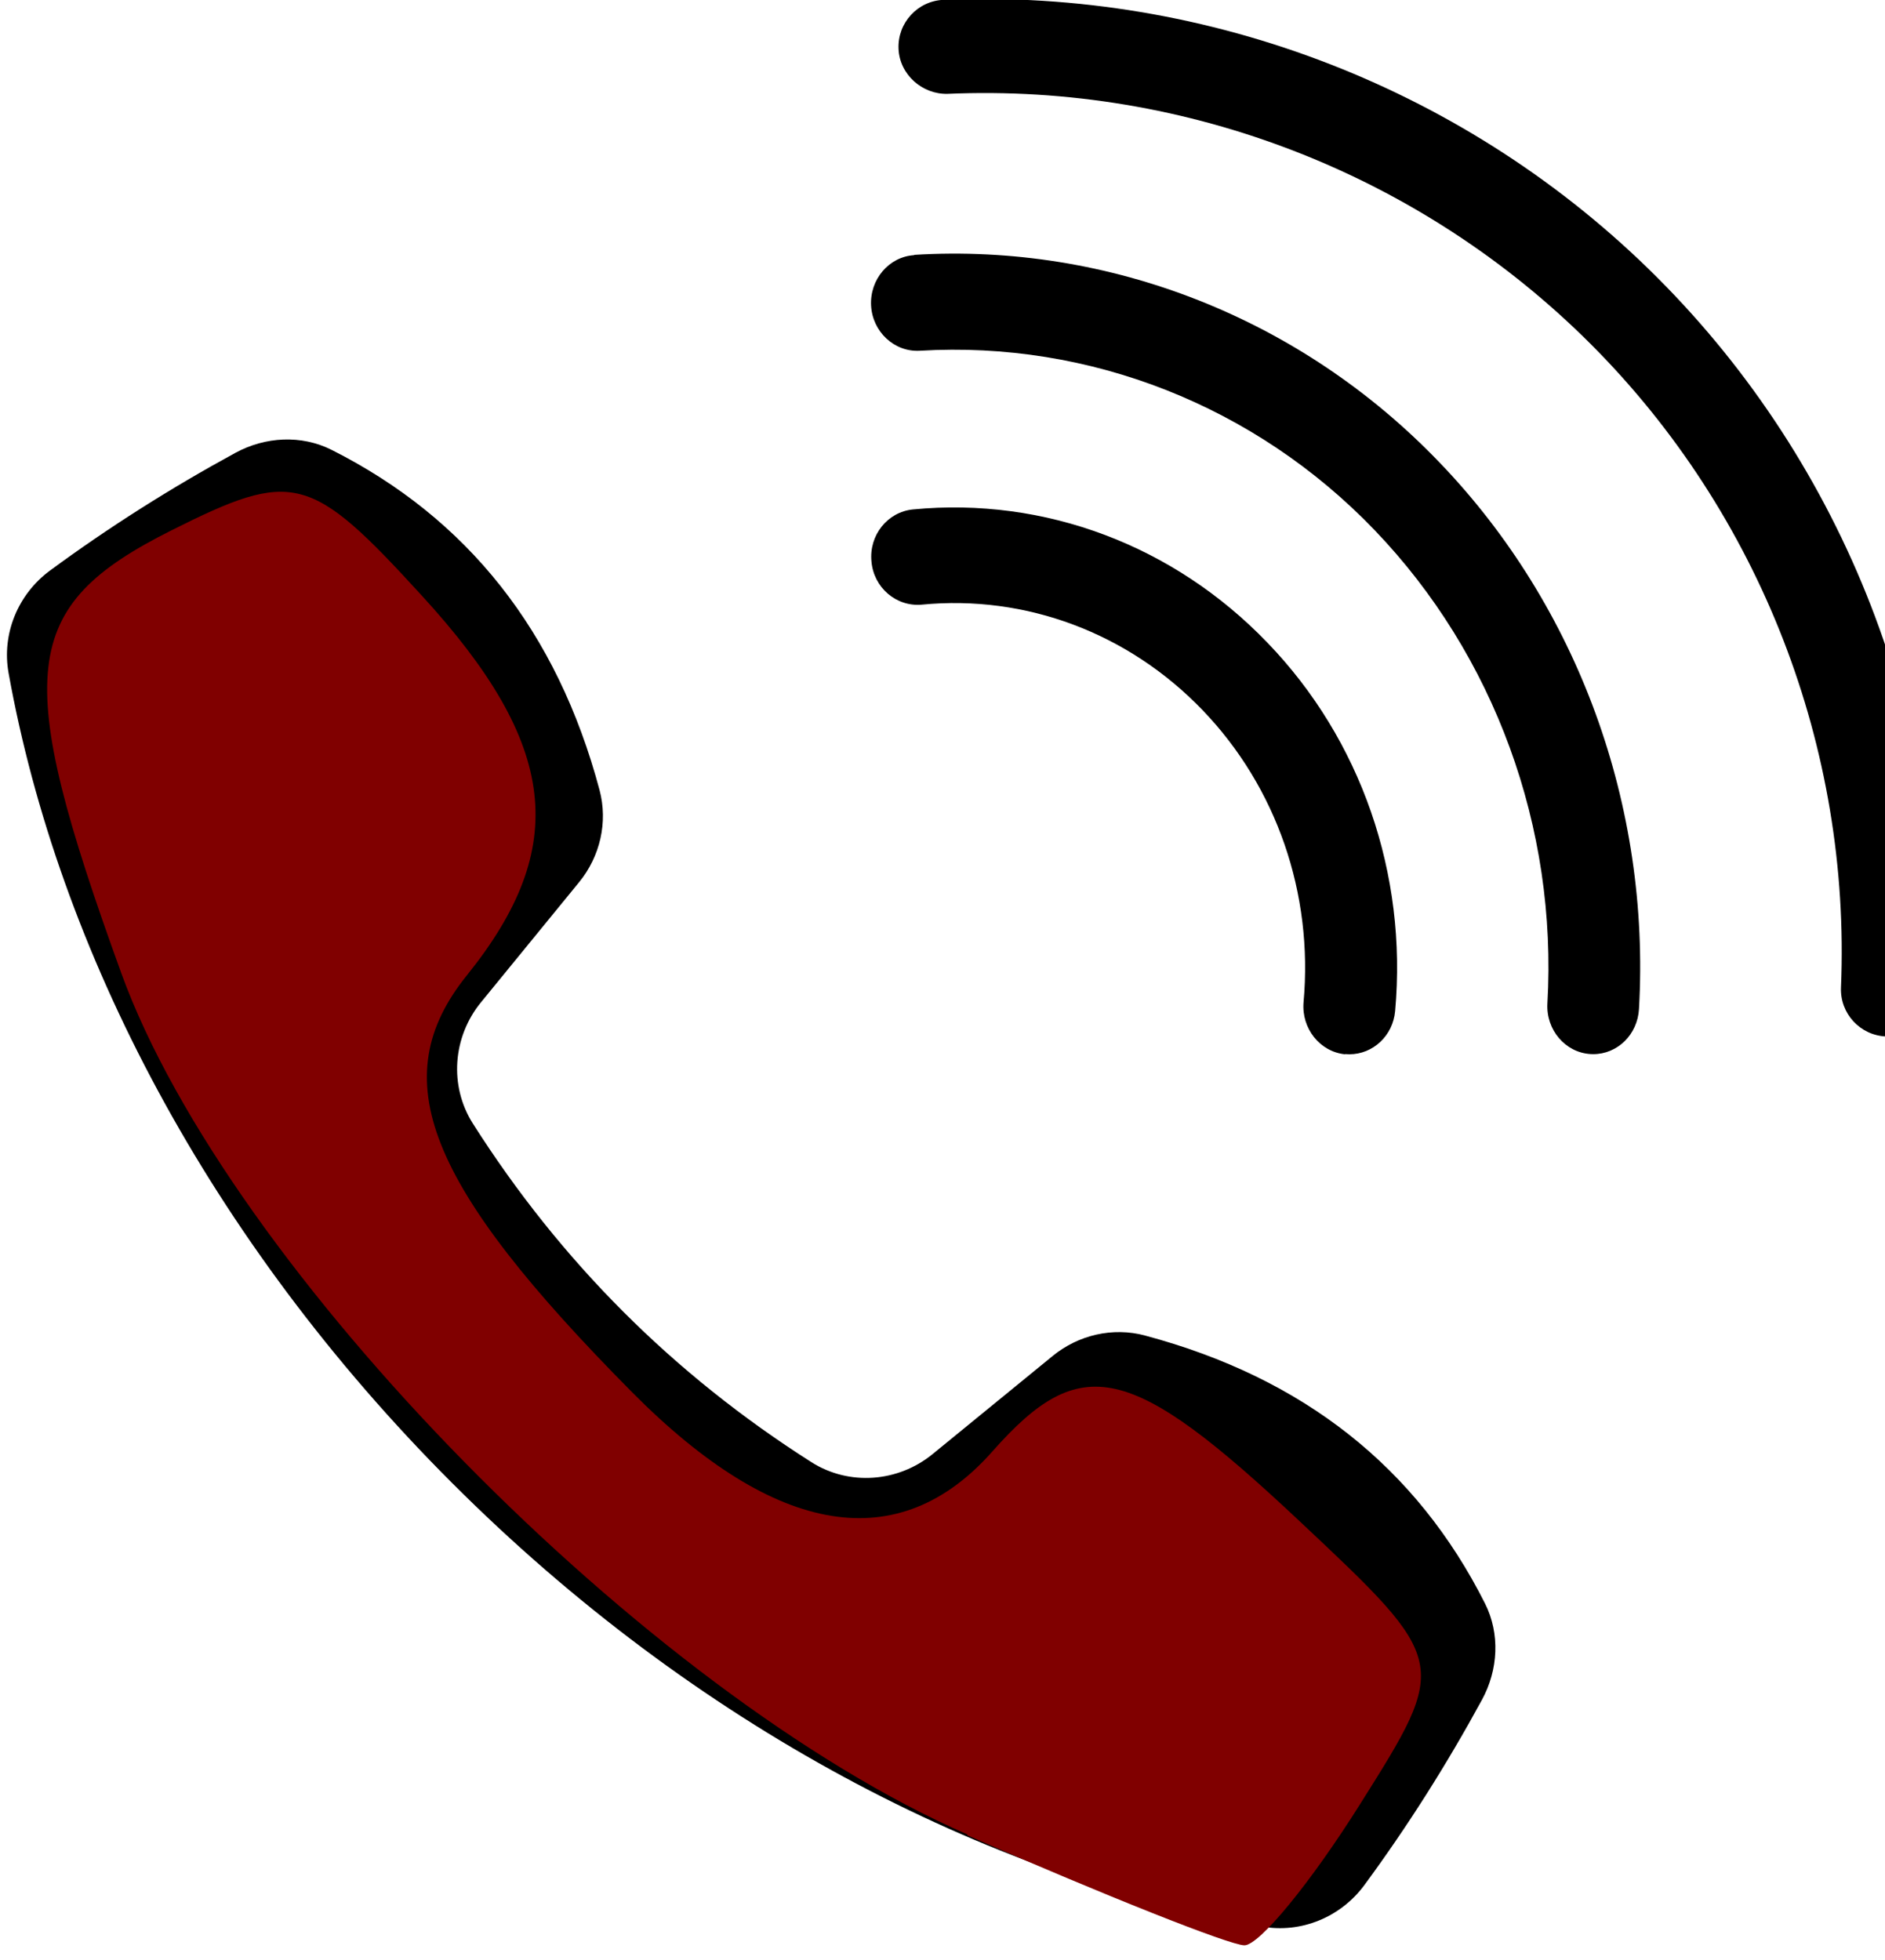
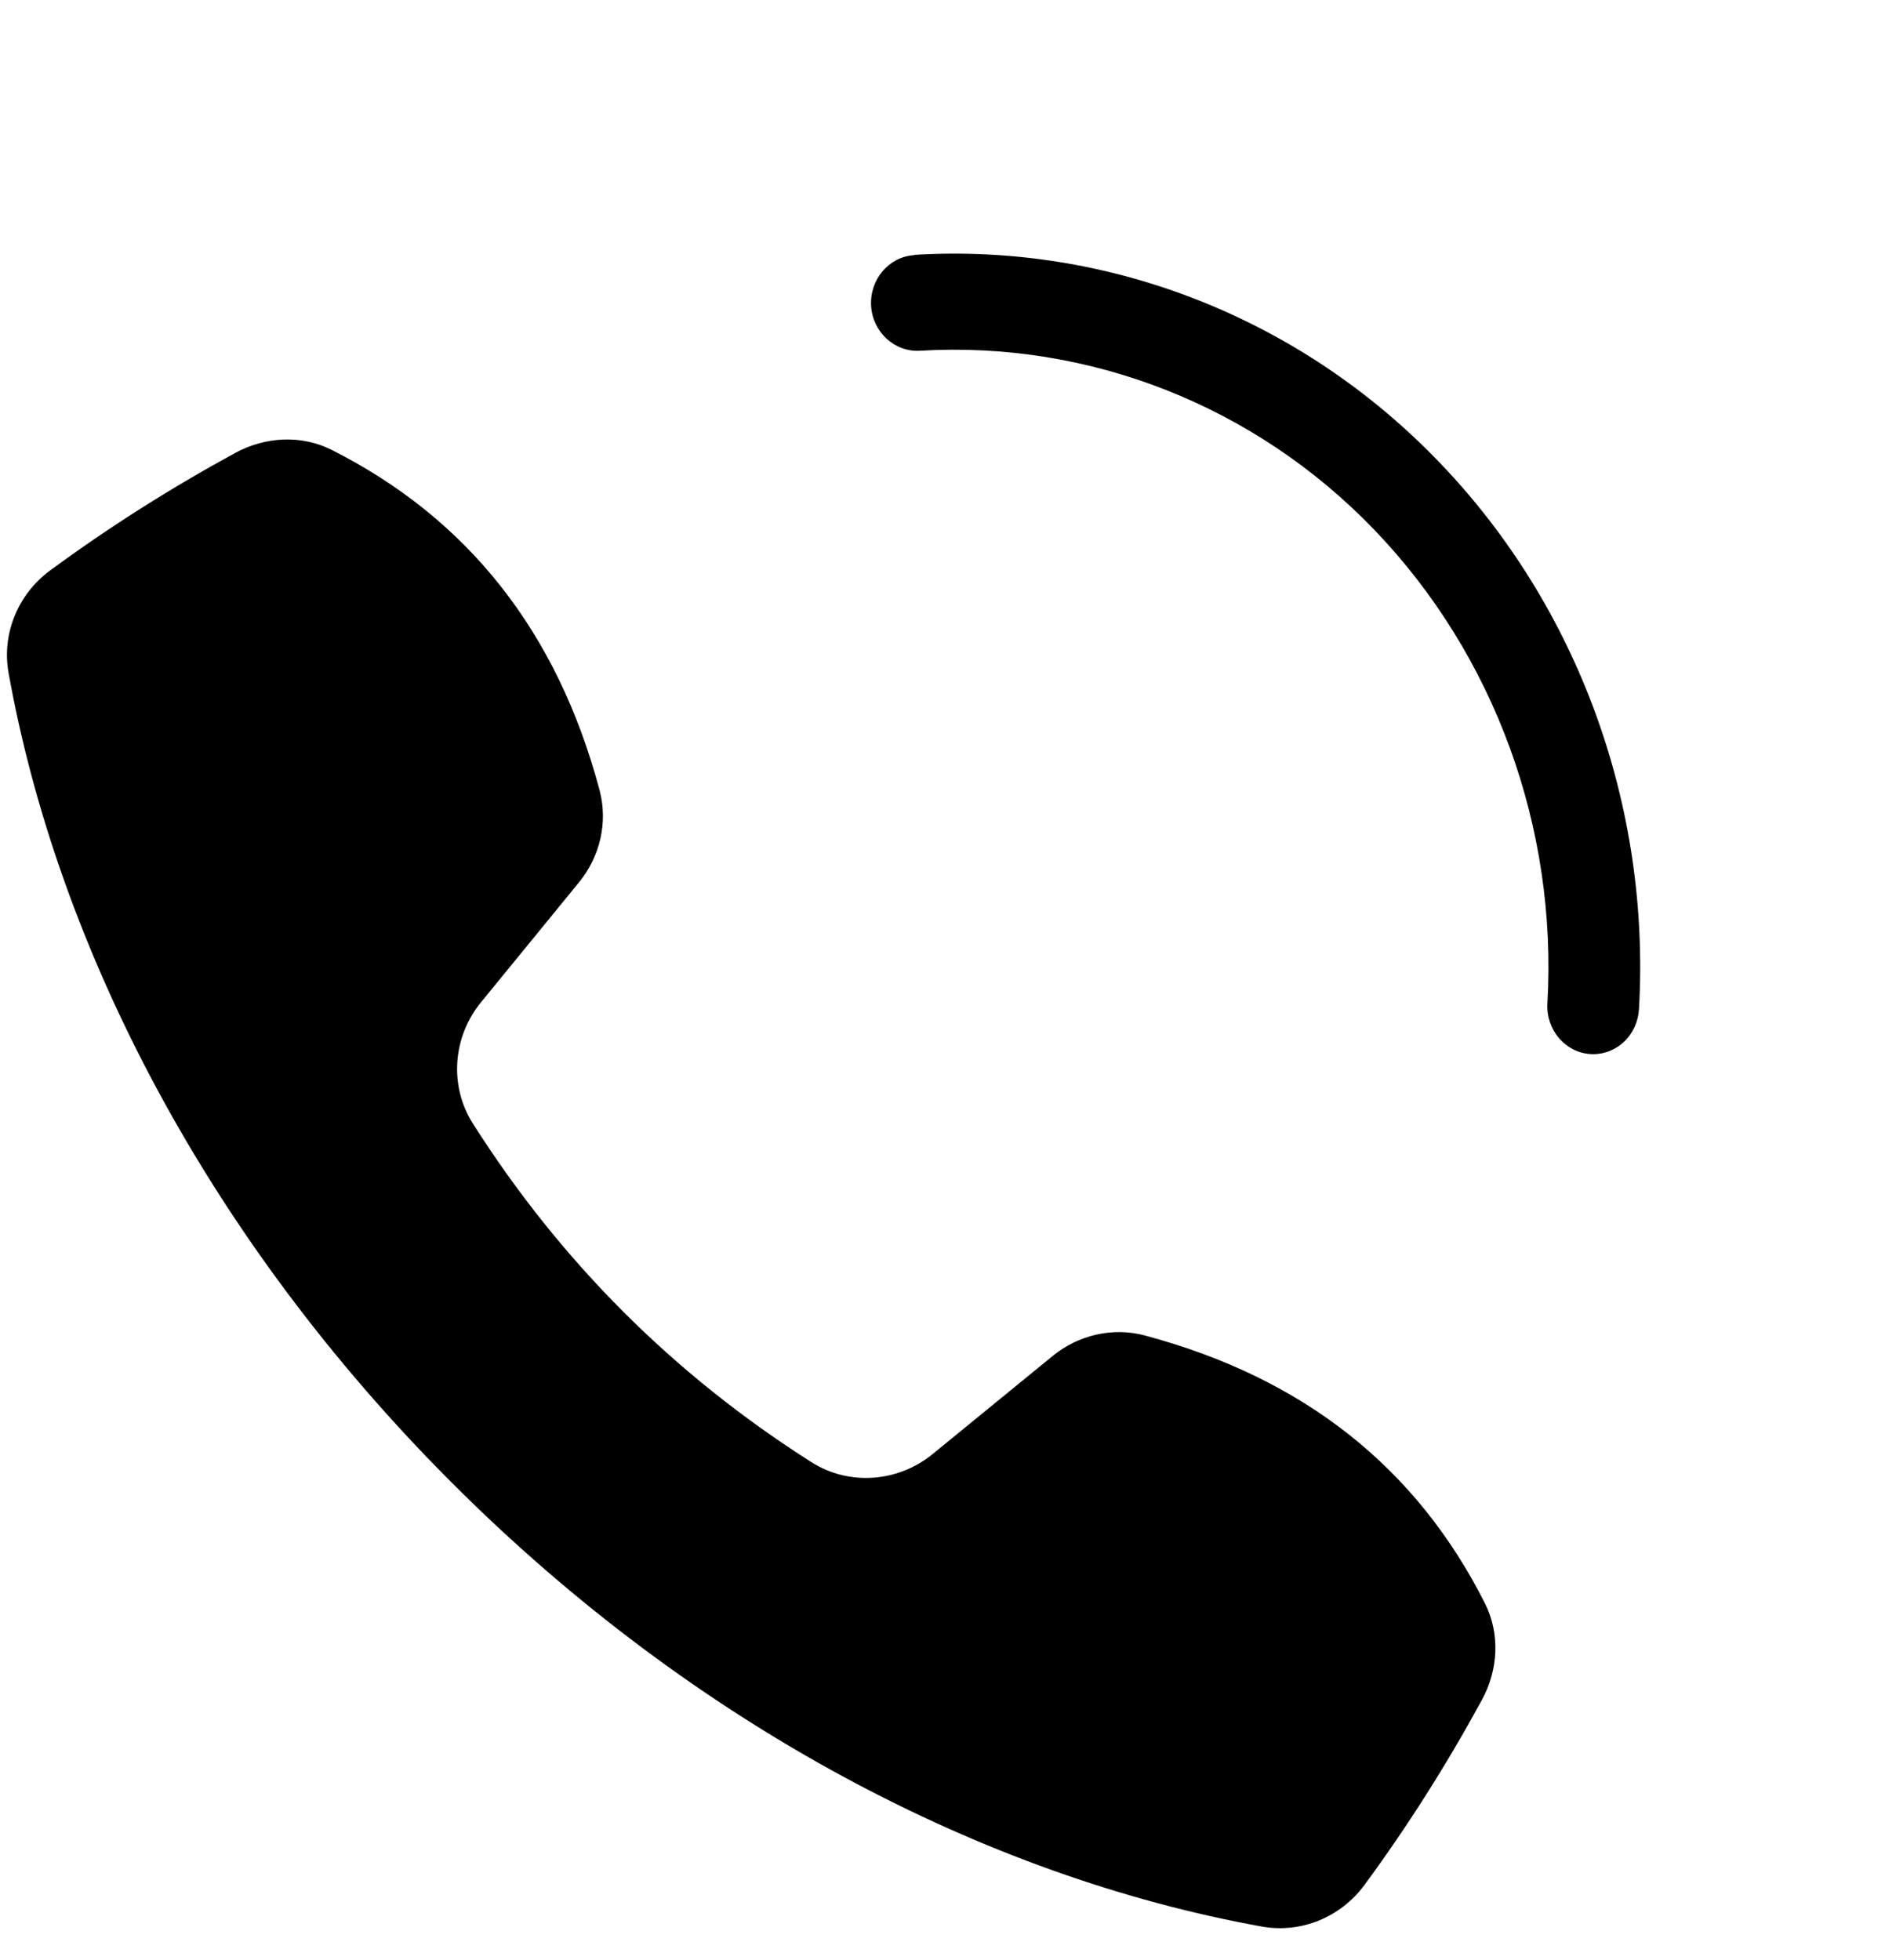
<svg xmlns="http://www.w3.org/2000/svg" width="5.187mm" height="5.393mm" viewBox="0 0 5.187 5.393" version="1.1" id="svg5638">
  <defs id="defs5635" />
  <g id="layer1" transform="translate(-33.204,-251.238)">
    <g id="g5621" transform="matrix(0.01,0,0,0.01,32.377,251.089)">
      <g id="g5565">
        <path d="m 397.74,382.32 c -8.824,-2.356 -18.277,-0.156 -25.352,5.621 l -33.07,27.02 c -9.504,7.766 -22.984,8.793 -33.34,2.211 -37.961,-24.125 -69.027,-55.191 -93.152,-93.152 -6.582,-10.355 -5.555,-23.84 2.211,-33.34 l 27.02,-33.07 c 5.781,-7.074 7.977,-16.523 5.621,-25.352 -11.664,-43.711 -36.387,-74.762 -73.699,-93.574 -8.363,-4.215 -18.301,-3.664 -26.523,0.816 -17.715,9.648 -34.742,20.41 -50.977,32.359 -8.824,6.496 -13.359,17.418 -11.418,28.203 13.715,76.207 55.223,156.02 122.04,222.84 66.812,66.812 146.63,108.32 222.84,122.04 10.785,1.941 21.707,-2.594 28.203,-11.418 11.949,-16.234 22.711,-33.262 32.359,-50.977 4.477,-8.223 5.031,-18.164 0.816,-26.523 -18.809,-37.309 -49.863,-62.031 -93.574,-73.695 z" id="path4977" />
-         <path d="M 538.74,91.266 C 487.099,39.633 415.53,11.75 342.34,14.852 c -7.141,0.297 -12.688,6.332 -12.387,13.473 0.297,7.152 6.598,12.574 13.473,12.395 66.105,-2.894 130.48,22.332 177.01,68.852 46.52,46.531 71.617,111.05 68.852,177.01 -0.297,7.141 5.246,13.176 12.395,13.473 0.18,0.004 0.363,0.012 0.551,0.012 6.898,0 12.629,-5.445 12.922,-12.398 3.066,-73.18 -24.781,-144.77 -76.414,-196.4 z" id="path4979" />
      </g>
    </g>
    <path d="m 35.72,251.94 c -0.07,0.004 -0.123,0.067 -0.119,0.139 0.004,0.072 0.064,0.128 0.134,0.124 0.466,-0.028 0.923,0.151 1.252,0.494 0.329,0.343 0.503,0.817 0.475,1.302 -0.004,0.072 0.049,0.135 0.119,0.139 0.003,1.5e-4 0.005,2.3e-4 0.007,2.3e-4 0.067,0 0.122,-0.054 0.126,-0.124 0.032,-0.56 -0.168,-1.108 -0.549,-1.504 -0.38,-0.396 -0.908,-0.604 -1.446,-0.571 z" id="path4981" style="stroke-width:0.01" />
-     <path d="m 36.905,254.138 c 0.004,3.2e-4 0.008,5.9e-4 0.012,5.9e-4 0.065,0 0.12,-0.051 0.126,-0.119 0.034,-0.377 -0.094,-0.747 -0.352,-1.014 -0.257,-0.267 -0.612,-0.401 -0.975,-0.366 -0.07,0.007 -0.121,0.071 -0.114,0.143 0.006,0.072 0.068,0.125 0.138,0.119 0.287,-0.028 0.569,0.078 0.773,0.29 0.204,0.212 0.305,0.505 0.278,0.804 -0.006,0.072 0.045,0.136 0.114,0.143 z" id="path4983" style="stroke-width:0.01" />
-     <path style="fill:#800000;stroke-width:0.134;stroke-linecap:round" d="m 35.866,256.285 c -0.883,-0.386 -2.033,-1.558 -2.328,-2.369 -0.301,-0.83 -0.281,-1.009 0.138,-1.219 0.335,-0.168 0.382,-0.156 0.689,0.18 0.375,0.409 0.408,0.691 0.124,1.044 -0.229,0.284 -0.113,0.575 0.455,1.148 0.395,0.398 0.734,0.453 0.991,0.162 0.244,-0.276 0.38,-0.245 0.846,0.193 0.411,0.386 0.411,0.388 0.166,0.777 -0.135,0.215 -0.278,0.39 -0.319,0.389 -0.041,-5.9e-4 -0.384,-0.137 -0.763,-0.303 z" id="path10989" />
  </g>
</svg>